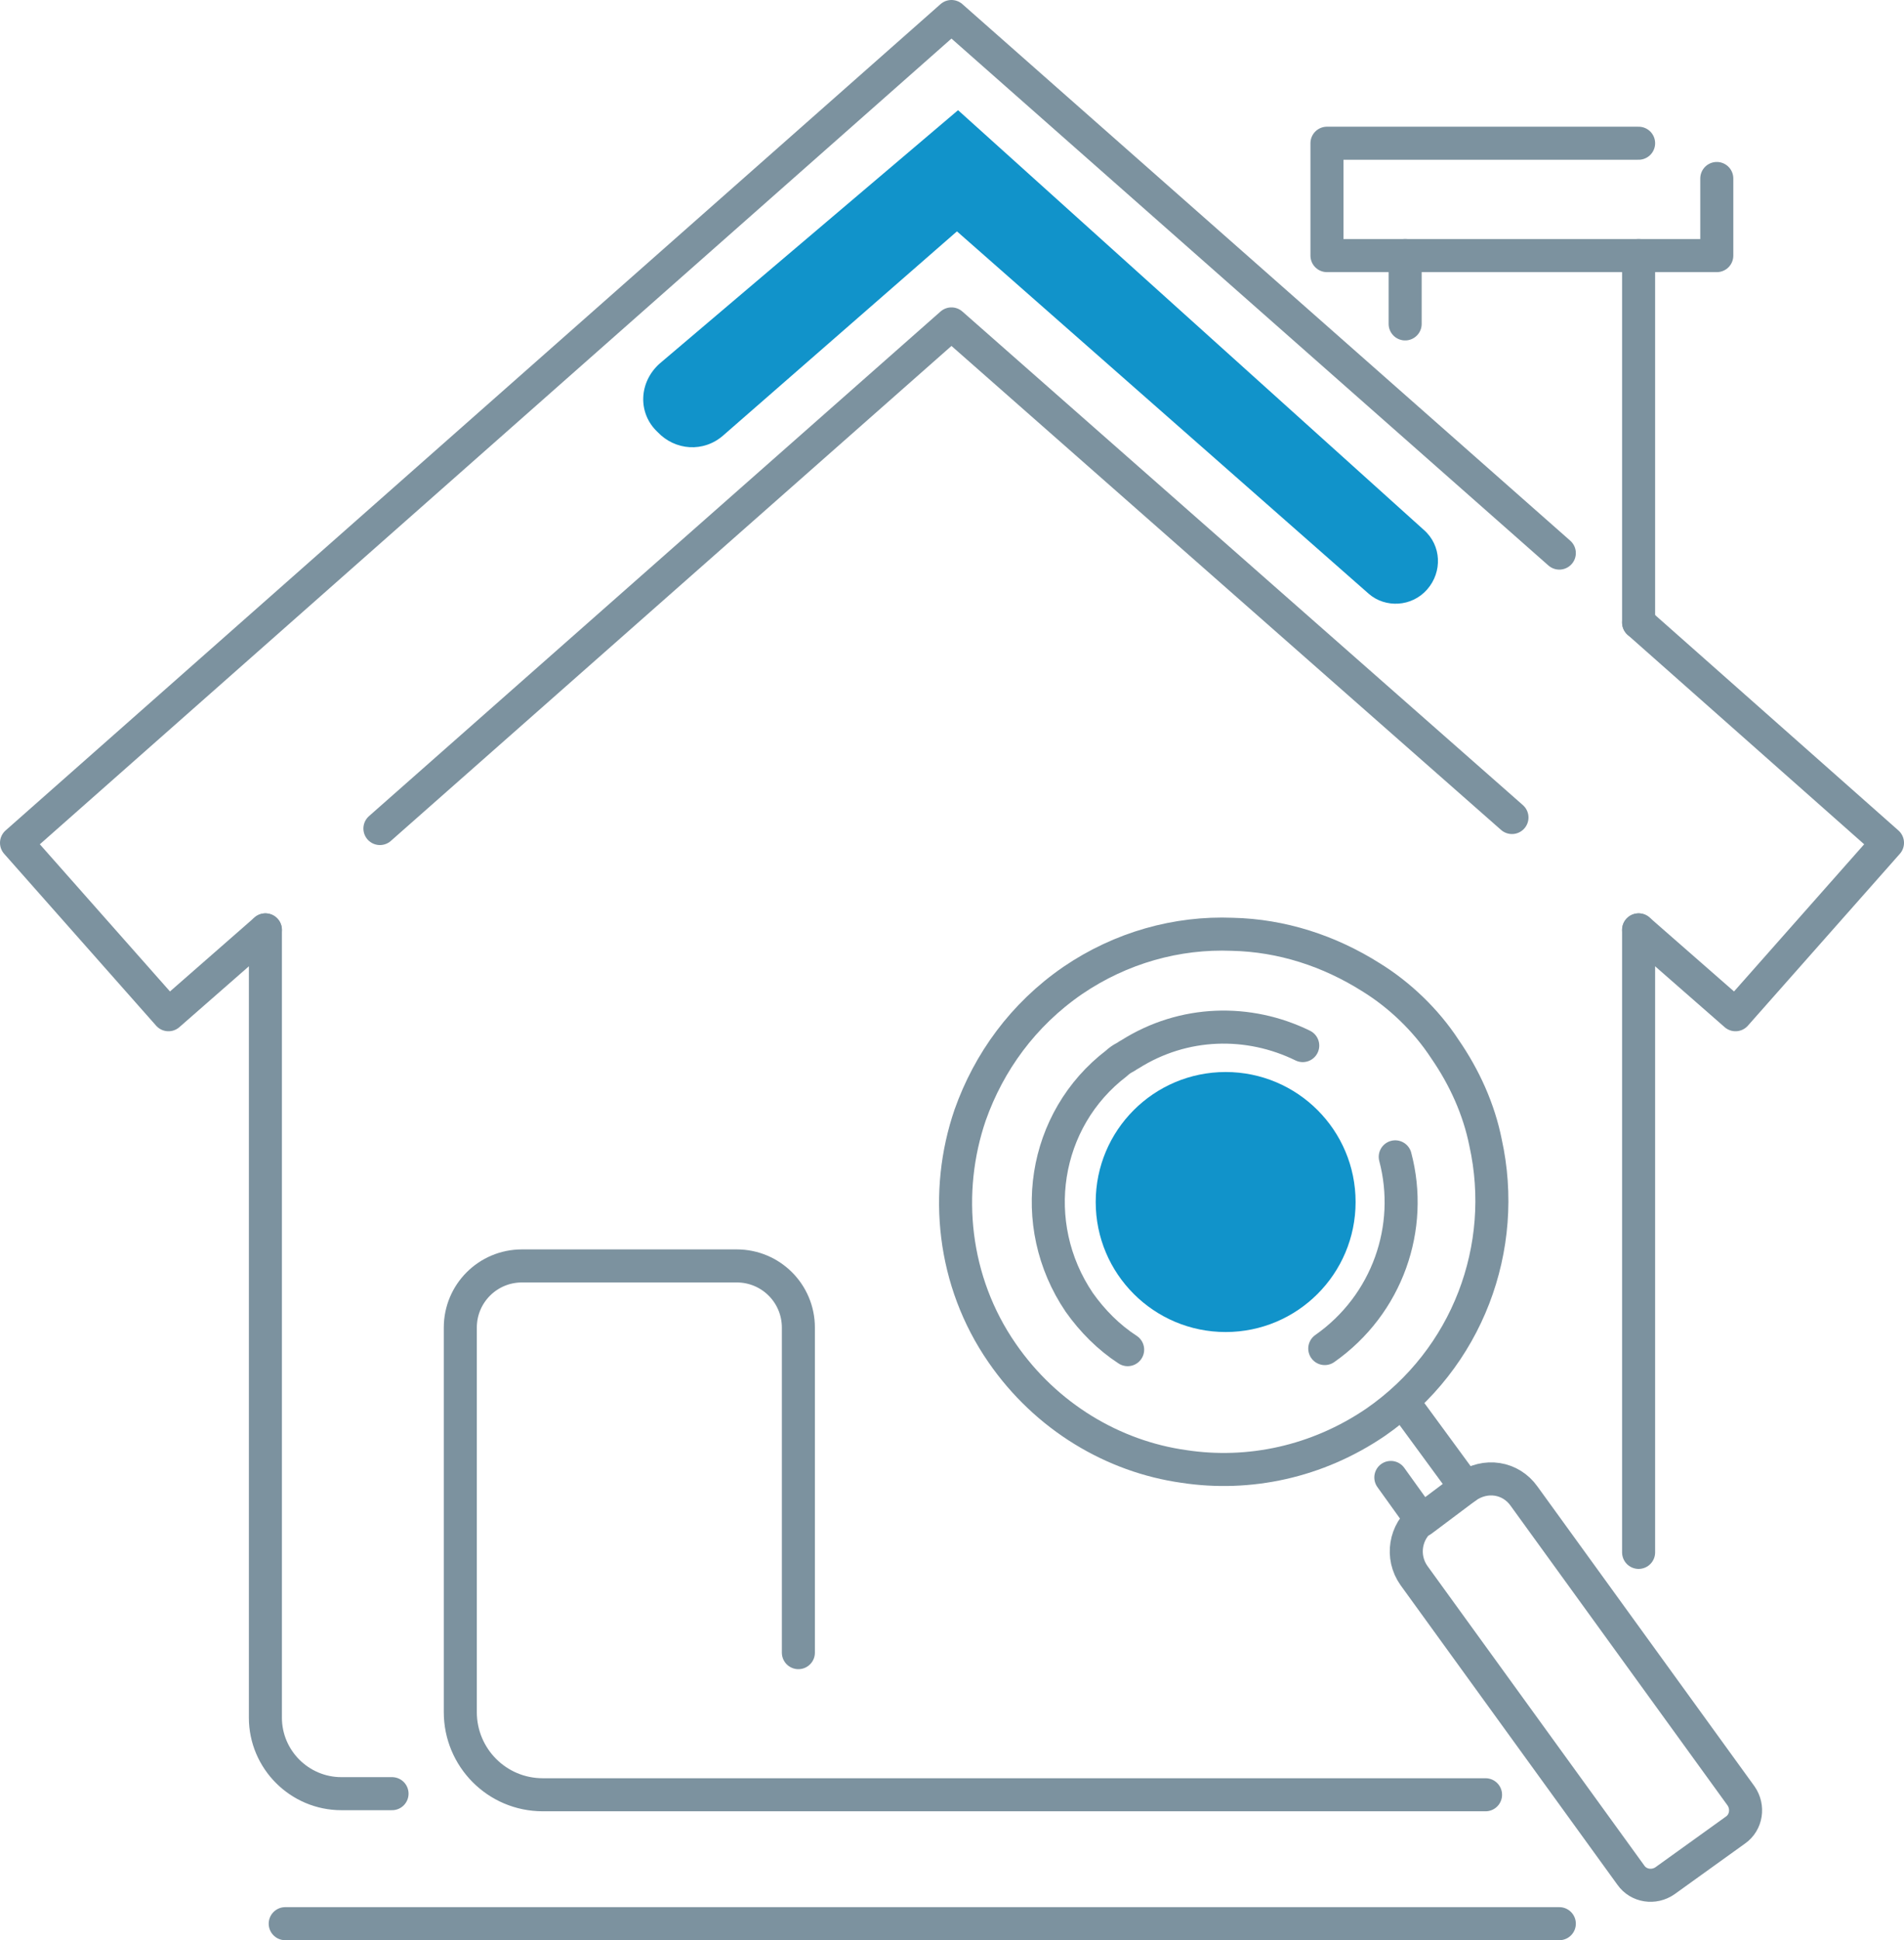
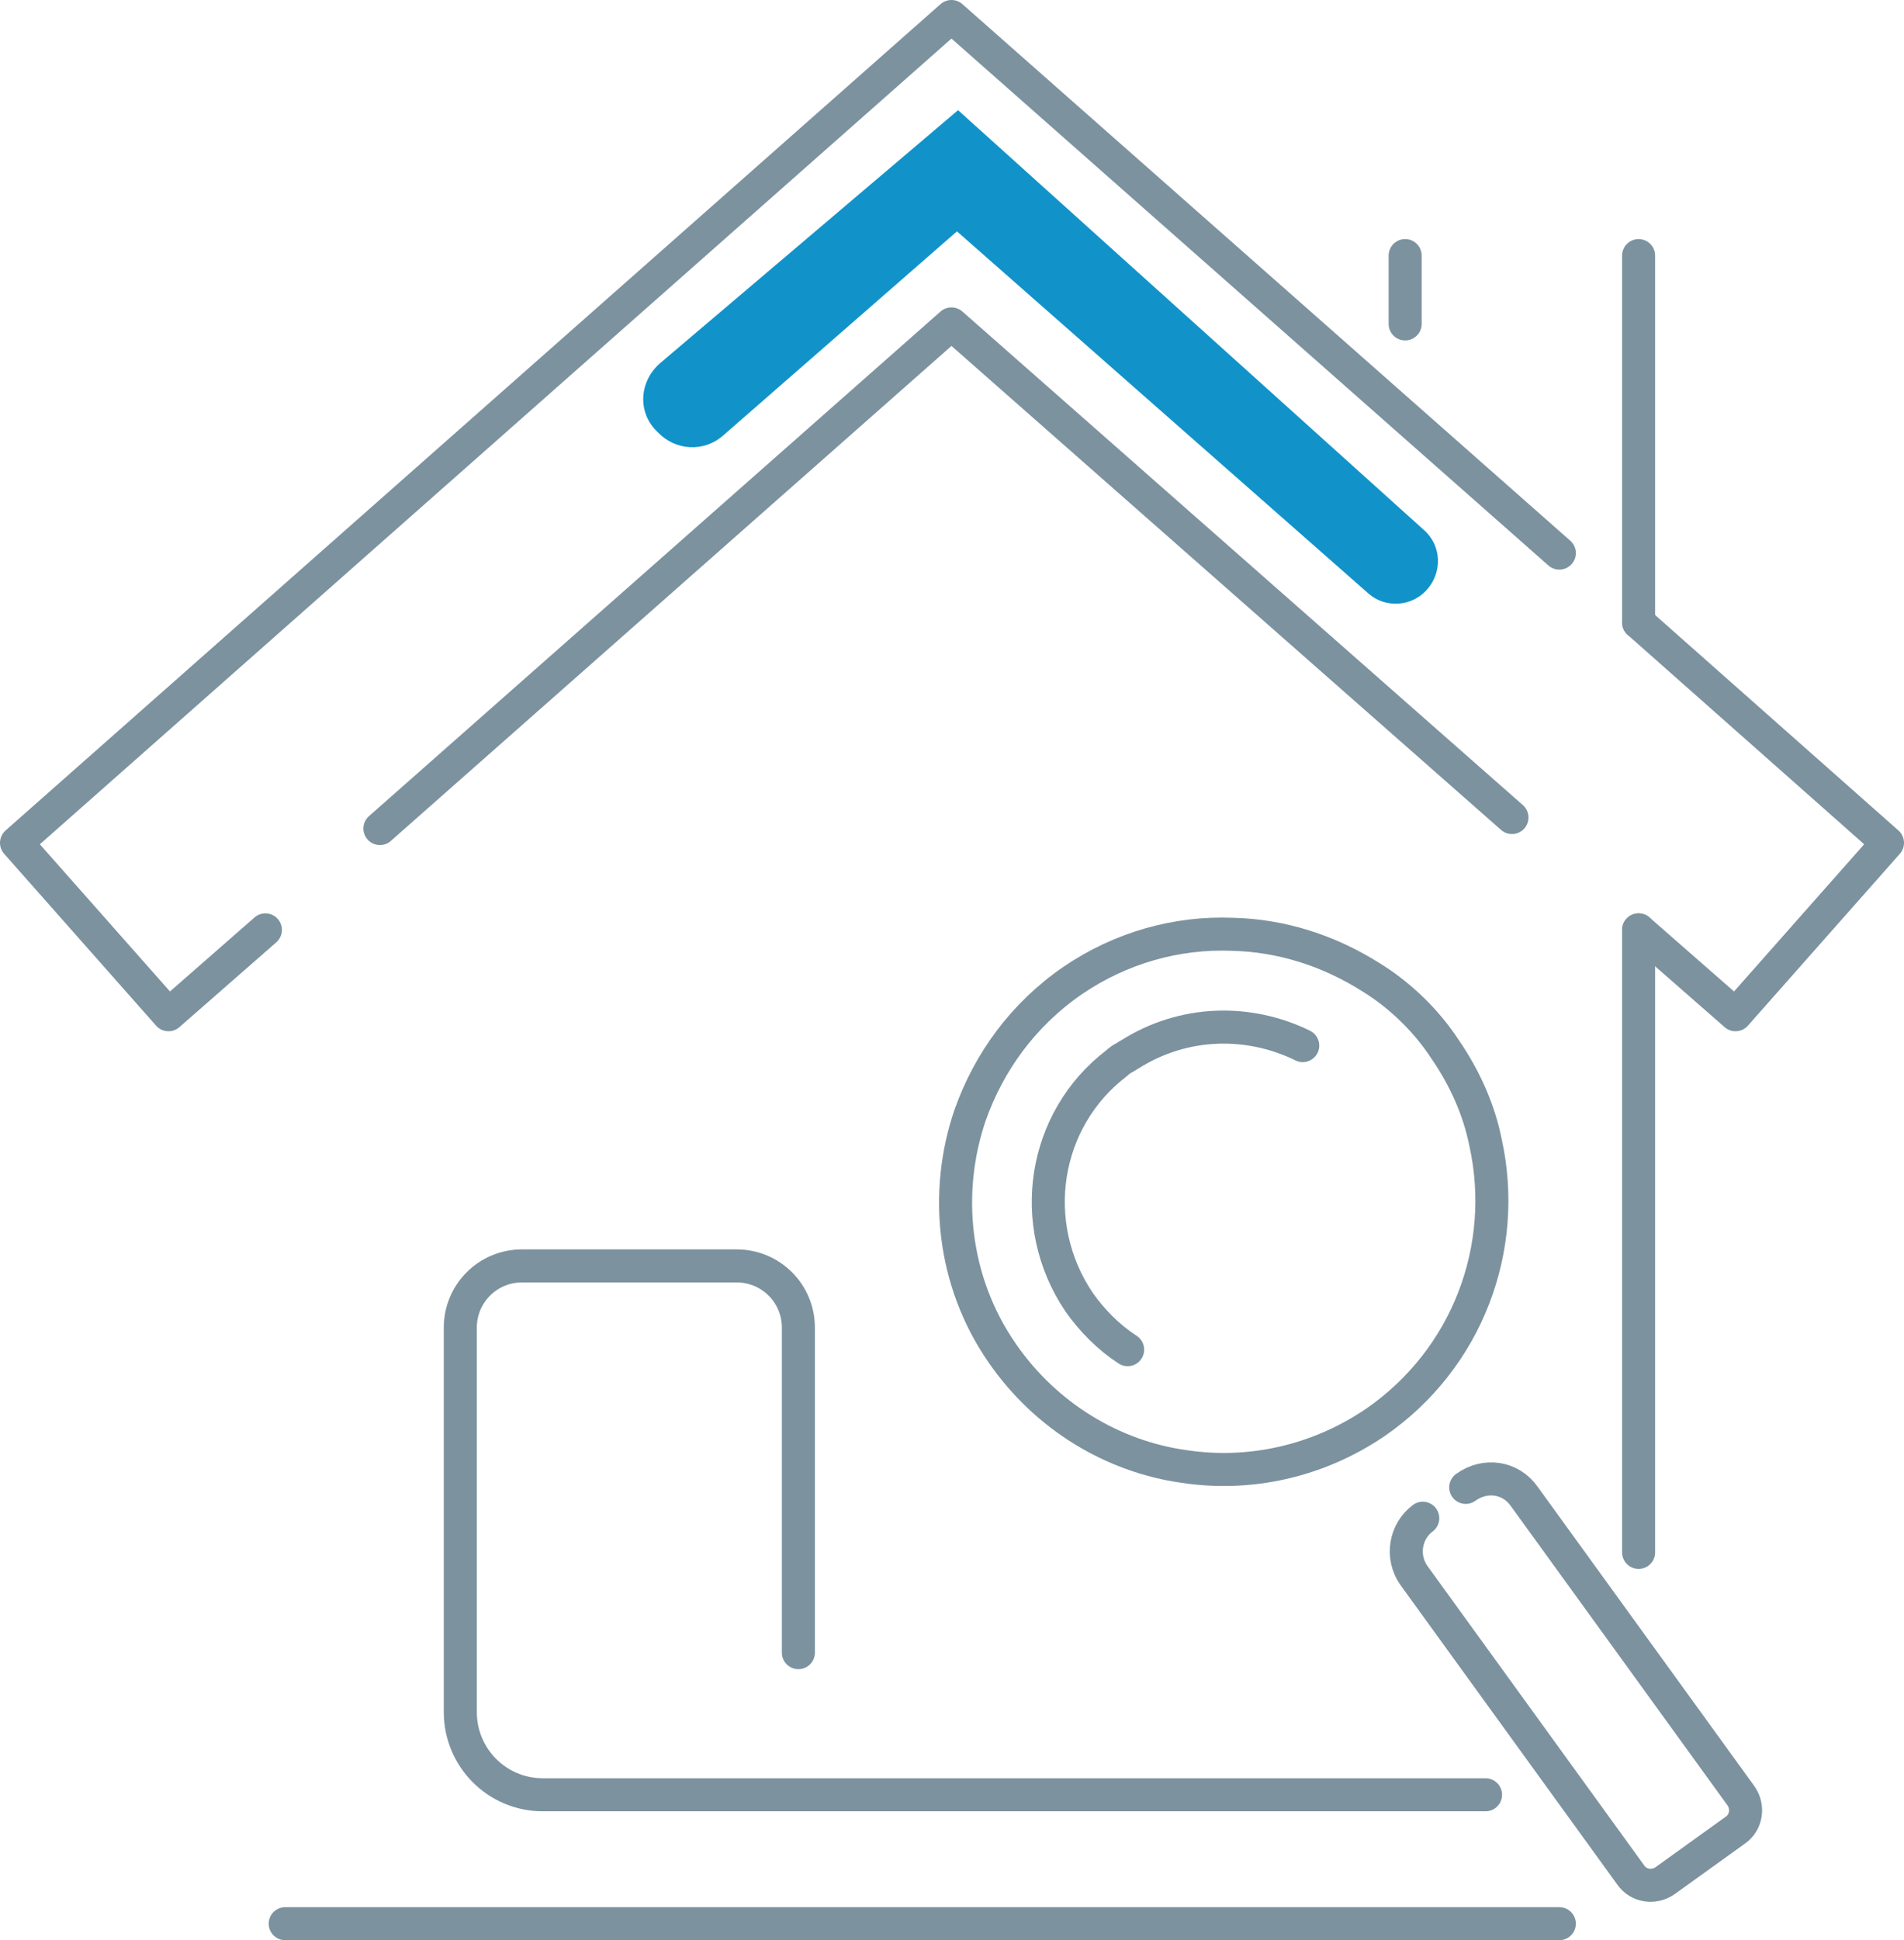
<svg xmlns="http://www.w3.org/2000/svg" version="1.1" id="Calque_1" x="0px" y="0px" viewBox="0 0 172.9 176.1" enable-background="new 0 0 172.9 176.1" xml:space="preserve">
  <path id="XMLID_46_" fill="#1193CA" d="M59.9,33L87,10l42.3,38.1c1.6,1.4,1.7,3.8,0.3,5.4l0,0c-1.4,1.6-3.8,1.7-5.3,0.4L86.9,21  L65.7,39.5c-1.8,1.6-4.4,1.4-6-0.3l0,0C57.9,37.5,58,34.7,59.9,33z" />
  <g id="XMLID_1807_">
-     <path id="XMLID_148_" fill="none" stroke="#7C929F" stroke-width="3" stroke-linecap="round" stroke-linejoin="round" stroke-miterlimit="10" d="   M35.6,162.8H31c-3.8,0-6.9-3.1-6.9-6.9V84.4" />
    <line id="XMLID_135_" fill="none" stroke="#7C929F" stroke-width="3" stroke-linecap="round" stroke-linejoin="round" stroke-miterlimit="10" x1="148.8" y1="84.4" x2="148.8" y2="140.9" />
    <polyline id="XMLID_153_" fill="none" stroke="#7C929F" stroke-width="3" stroke-linecap="round" stroke-linejoin="round" stroke-miterlimit="10" points="   148.8,84.4 157.6,92.1 171.4,76.5 148.8,56.5  " />
    <polyline id="XMLID_152_" fill="none" stroke="#7C929F" stroke-width="3" stroke-linecap="round" stroke-linejoin="round" stroke-miterlimit="10" points="   34.5,75.2 86.4,29.4 137.3,74.2  " />
    <polyline id="XMLID_151_" fill="none" stroke="#7C929F" stroke-width="3" stroke-linecap="round" stroke-linejoin="round" stroke-miterlimit="10" points="   141.6,50.2 86.4,1.5 1.5,76.5 15.3,92.1 24.1,84.4  " />
    <line id="XMLID_146_" fill="none" stroke="#7C929F" stroke-width="3" stroke-linecap="round" stroke-linejoin="round" stroke-miterlimit="10" x1="127.6" y1="29.4" x2="127.6" y2="23.2" />
    <line id="XMLID_145_" fill="none" stroke="#7C929F" stroke-width="3" stroke-linecap="round" stroke-linejoin="round" stroke-miterlimit="10" x1="148.8" y1="56.5" x2="148.8" y2="23.2" />
-     <polyline id="XMLID_144_" fill="none" stroke="#7C929F" stroke-width="3" stroke-linecap="round" stroke-linejoin="round" stroke-miterlimit="10" points="   155.9,16.2 155.9,23.2 120.5,23.2 120.5,13 148.8,13  " />
    <line id="XMLID_143_" fill="none" stroke="#7C929F" stroke-width="3" stroke-linecap="round" stroke-linejoin="round" stroke-miterlimit="10" x1="25.9" y1="174.6" x2="141.6" y2="174.6" />
    <path id="XMLID_142_" fill="none" stroke="#7C929F" stroke-width="3" stroke-linecap="round" stroke-linejoin="round" stroke-miterlimit="10" d="   M72.5,150v-29.5c0-3.1-2.5-5.6-5.6-5.6H47.4c-3.1,0-5.6,2.5-5.6,5.6v34.9c0,4.1,3.3,7.5,7.5,7.5h85.6" />
    <g id="XMLID_158_">
      <path id="XMLID_163_" fill="none" stroke="#7C929F" stroke-width="3" stroke-linecap="round" stroke-linejoin="round" stroke-miterlimit="10" d="    M124.5,88.7c-3.8-2.4-8.1-3.8-12.6-3.9c-5-0.2-10.1,1.2-14.5,4.2c-4.5,3.1-7.6,7.4-9.3,12.2c-2.4,7-1.6,15.1,2.9,21.6    c4,5.8,10.1,9.4,16.5,10.3c5.9,0.9,12.1-0.4,17.4-4c8.4-5.8,12.1-15.9,10-25.4c-0.6-3-1.9-5.9-3.7-8.5    C129.5,92.6,127.1,90.3,124.5,88.7z" />
      <path id="XMLID_162_" fill="none" stroke="#7C929F" stroke-width="3" stroke-linecap="round" stroke-linejoin="round" stroke-miterlimit="10" d="    M102.4,122.5c-1.7-1.1-3.2-2.6-4.4-4.3c-4.8-7.1-3.3-16.6,3.4-21.7c0.2-0.2,0.5-0.4,0.7-0.5c0.2-0.1,0.3-0.2,0.5-0.3    c4.9-3.1,10.8-3.2,15.7-0.8" />
-       <path id="XMLID_161_" fill="none" stroke="#7C929F" stroke-width="3" stroke-linecap="round" stroke-linejoin="round" stroke-miterlimit="10" d="    M126.7,105c1.7,6.4-0.7,13.4-6.4,17.4" />
-       <polyline id="XMLID_160_" fill="none" stroke="#7C929F" stroke-width="3" stroke-linecap="round" stroke-linejoin="round" stroke-miterlimit="10" points="    127.6,127.5 133.1,135 129.1,138 126.3,134.1   " />
      <path id="XMLID_159_" fill="none" stroke="#7C929F" stroke-width="3" stroke-linecap="round" stroke-linejoin="round" stroke-miterlimit="10" d="    M133.1,135L133.1,135c1.8-1.3,4.1-0.9,5.3,0.8l19.7,27.2c0.7,1,0.5,2.4-0.5,3.1l-6.4,4.6c-1,0.7-2.4,0.5-3.1-0.5l-19.7-27.2    c-1.2-1.7-0.8-4,0.8-5.2l0,0" />
    </g>
  </g>
-   <circle id="XMLID_38_" fill="#1193CA" cx="111.3" cy="109.1" r="11.8" />
</svg>